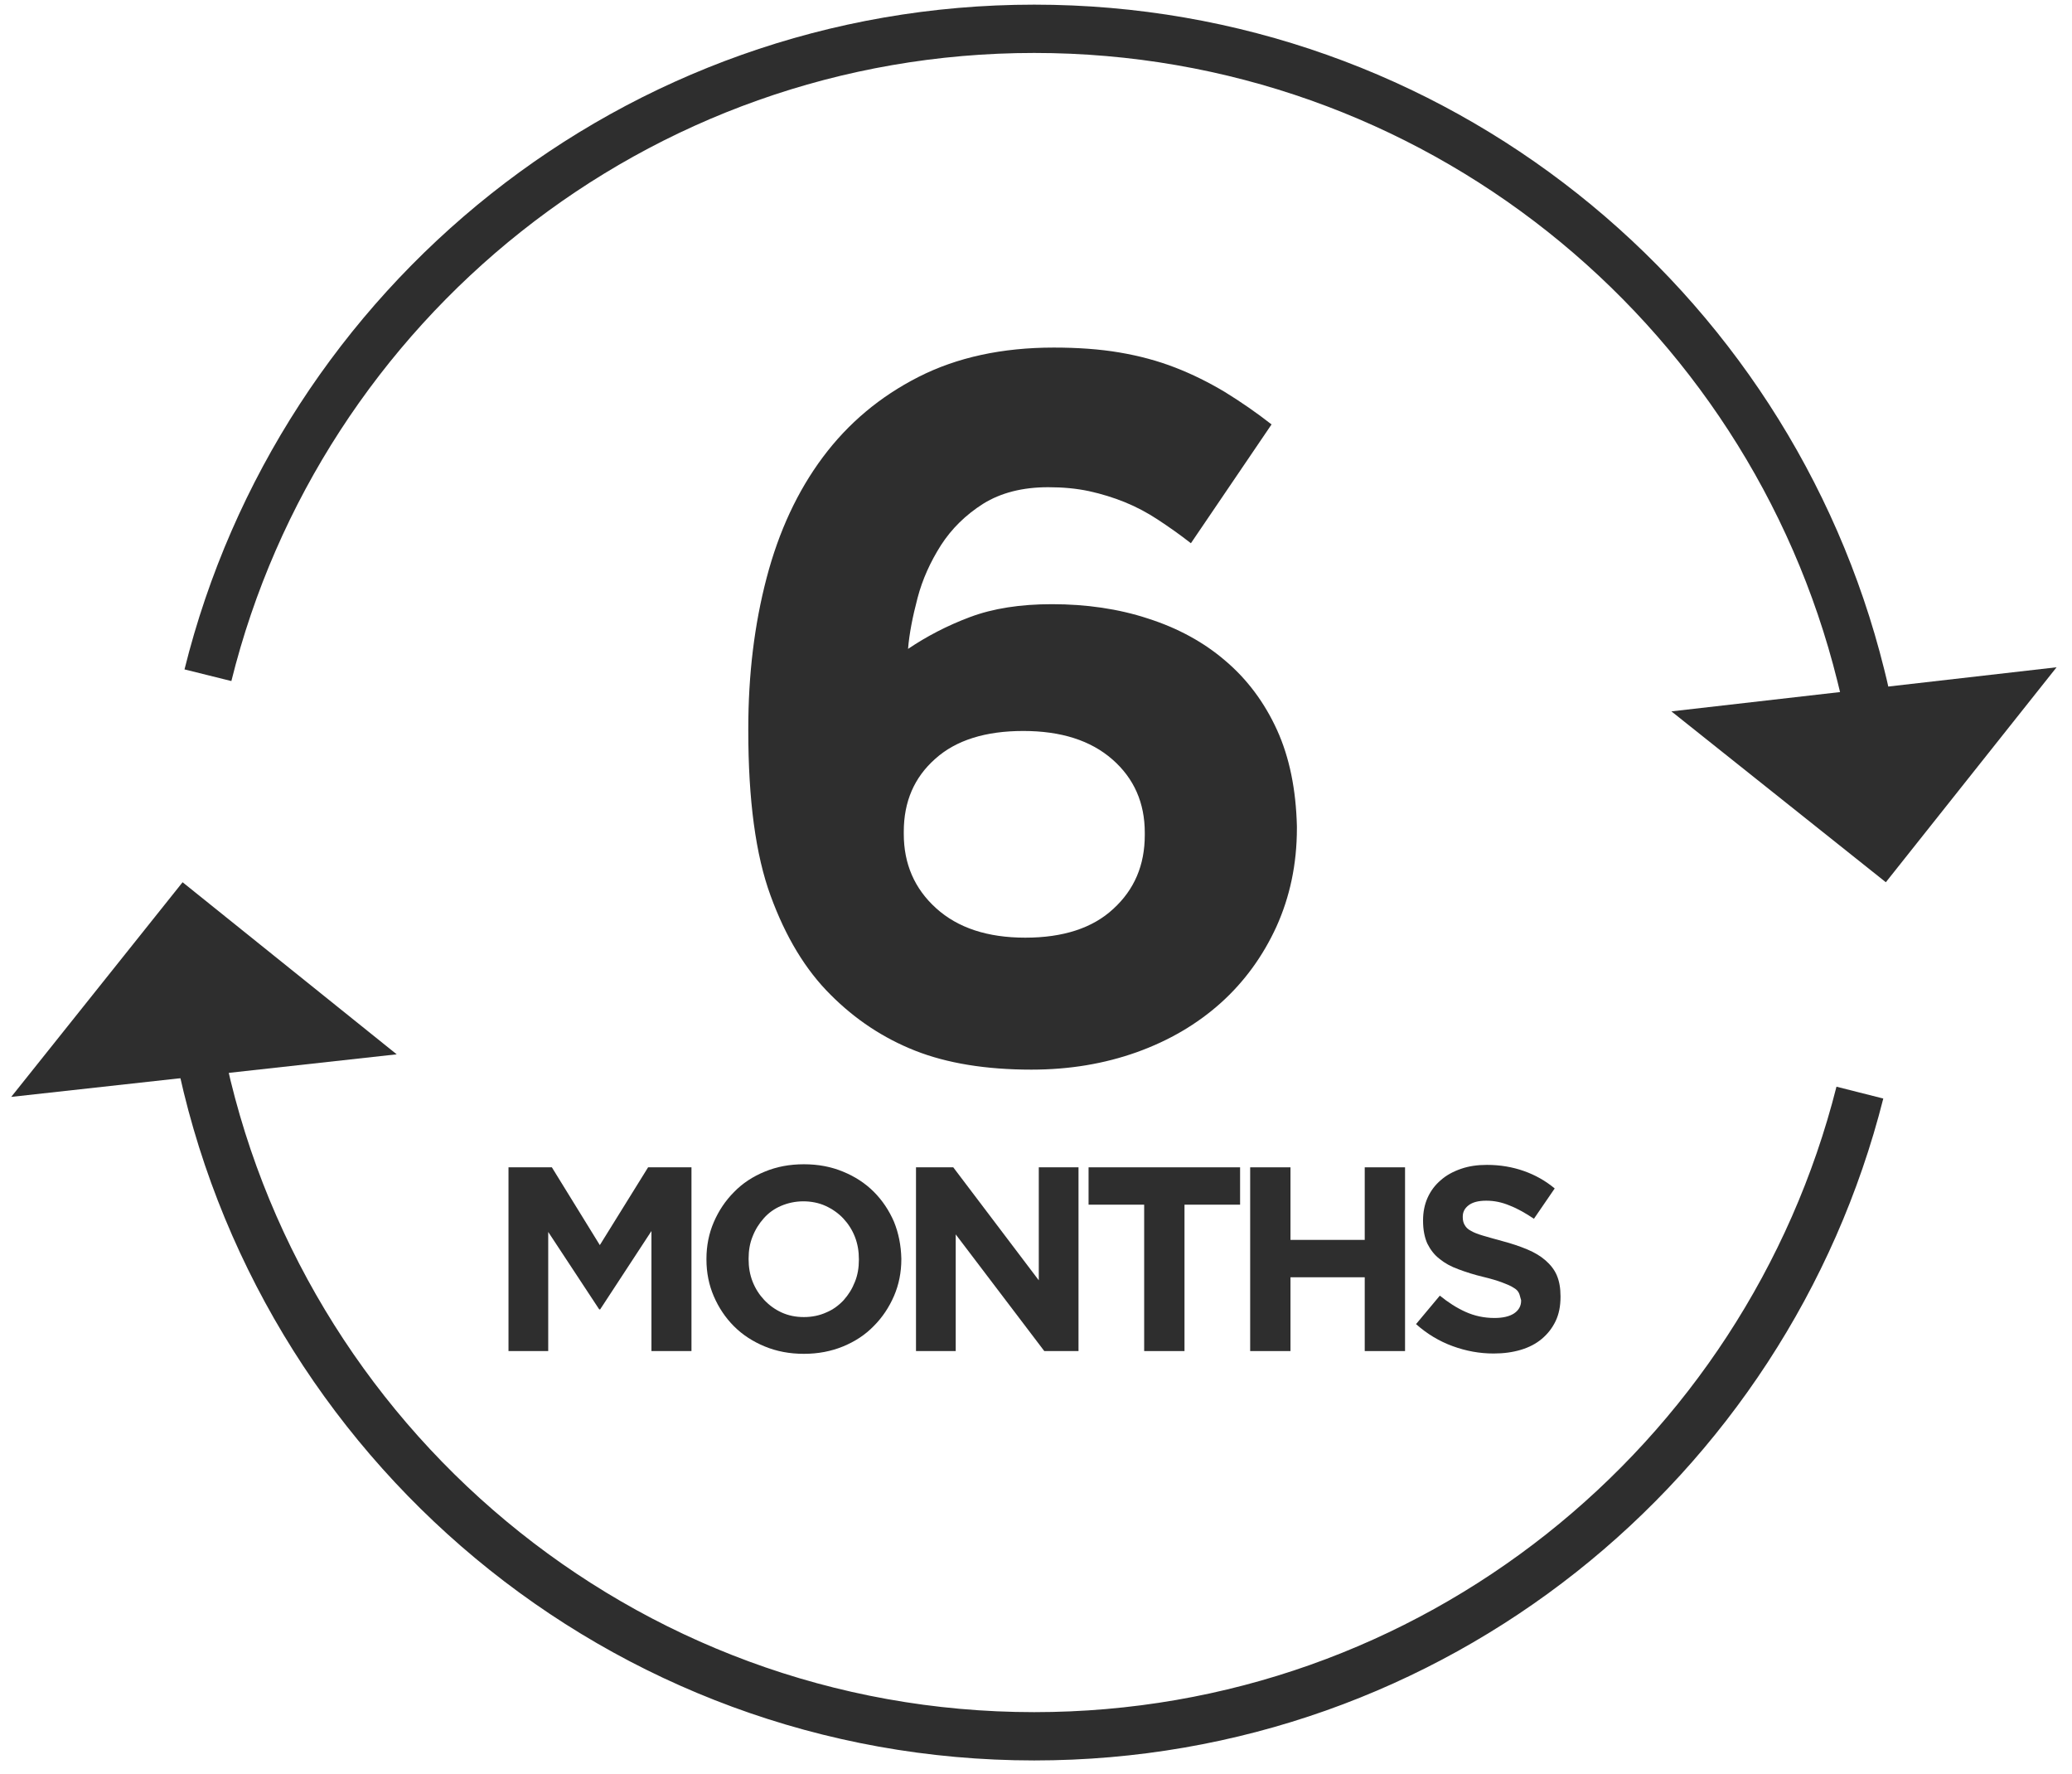
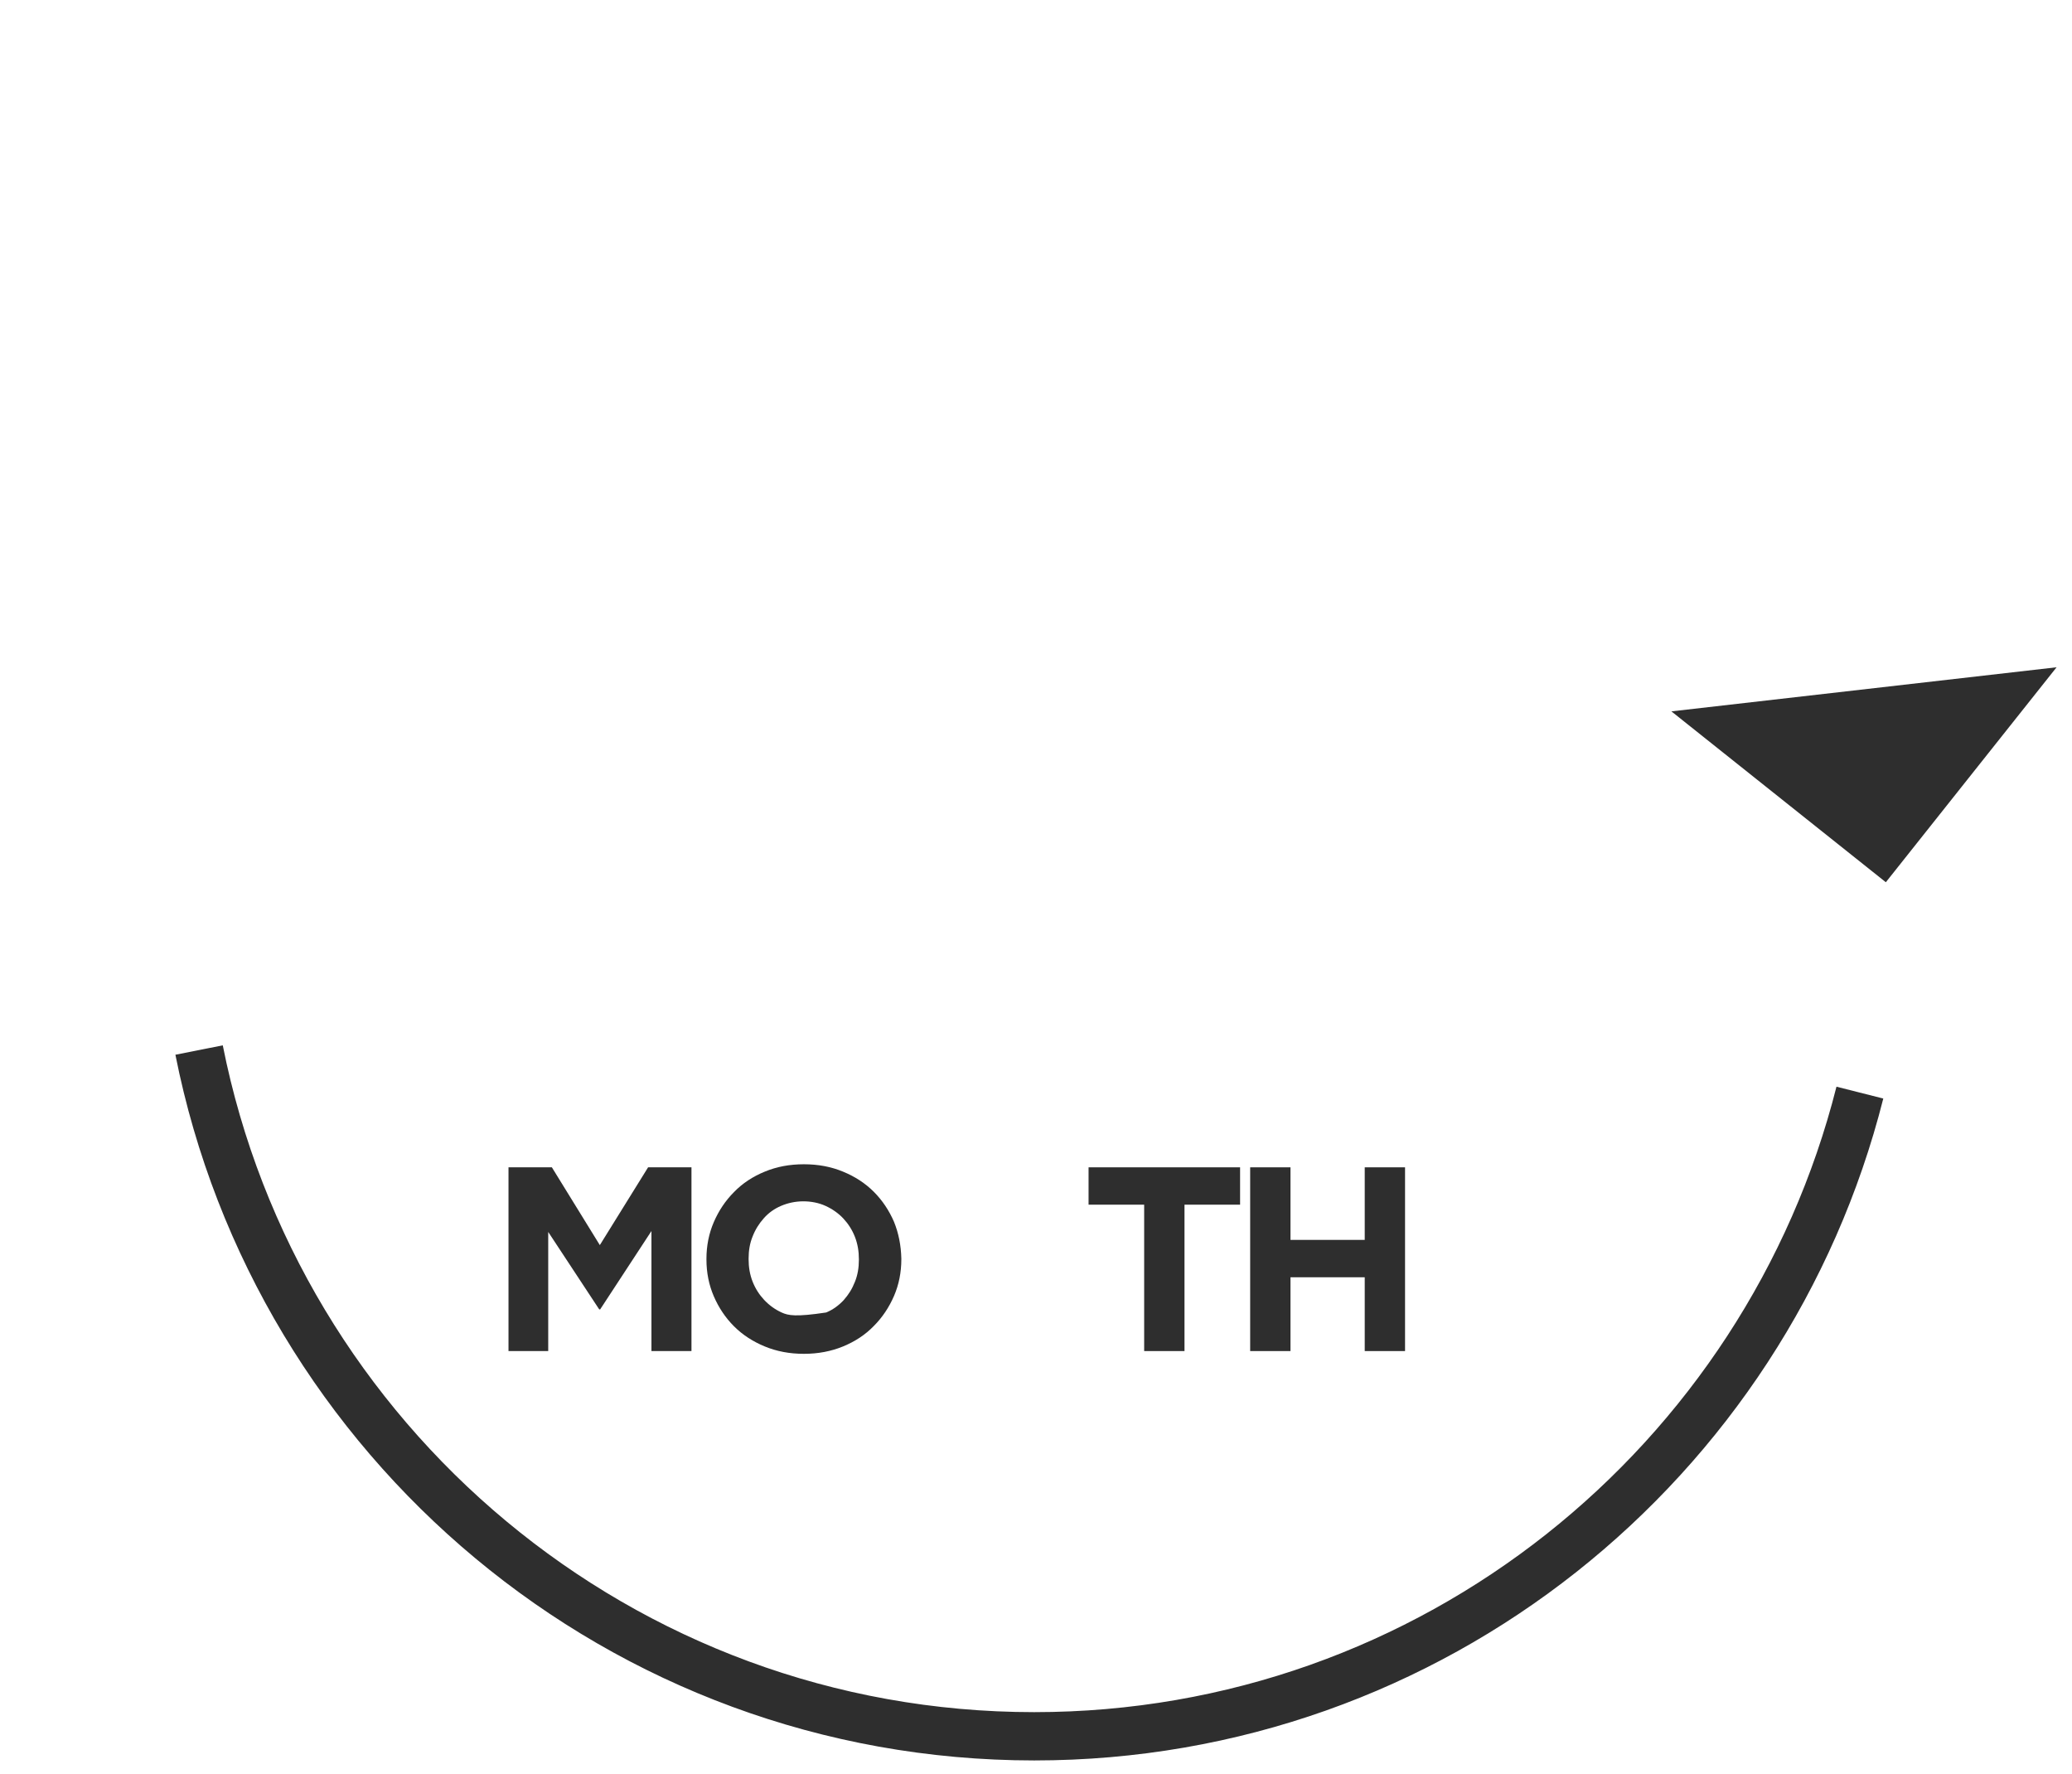
<svg xmlns="http://www.w3.org/2000/svg" width="118" height="101" viewBox="0 0 118 101" fill="none">
-   <path d="M50.914 69.569C50.635 68.924 50.252 68.348 49.765 67.86C49.278 67.372 48.687 66.988 48.008 66.71C47.33 66.43 46.599 66.291 45.782 66.291C44.964 66.291 44.233 66.43 43.555 66.71C42.877 66.988 42.285 67.372 41.798 67.878C41.311 68.366 40.928 68.941 40.65 69.586C40.372 70.231 40.232 70.929 40.232 71.678V71.713C40.232 72.463 40.372 73.16 40.65 73.806C40.928 74.451 41.311 75.026 41.798 75.514C42.285 76.002 42.877 76.386 43.555 76.665C44.233 76.944 44.964 77.084 45.782 77.084C46.582 77.084 47.33 76.944 48.008 76.665C48.687 76.386 49.278 76.002 49.765 75.497C50.252 75.009 50.635 74.433 50.914 73.788C51.192 73.143 51.331 72.446 51.331 71.696V71.661C51.314 70.911 51.175 70.214 50.914 69.569ZM48.913 71.731C48.913 72.184 48.843 72.603 48.687 72.986C48.53 73.387 48.322 73.719 48.043 74.032C47.765 74.329 47.434 74.573 47.052 74.73C46.669 74.904 46.234 74.991 45.782 74.991C45.312 74.991 44.895 74.904 44.512 74.73C44.129 74.555 43.799 74.311 43.52 74.015C43.242 73.719 43.016 73.37 42.859 72.969C42.703 72.568 42.633 72.149 42.633 71.696V71.661C42.633 71.208 42.703 70.789 42.859 70.406C43.016 70.005 43.224 69.674 43.503 69.36C43.781 69.046 44.112 68.819 44.477 68.662C44.842 68.505 45.277 68.401 45.747 68.401C46.199 68.401 46.634 68.488 47.017 68.662C47.4 68.837 47.748 69.081 48.026 69.377C48.304 69.674 48.53 70.022 48.687 70.423C48.843 70.824 48.913 71.243 48.913 71.696V71.731Z" fill="#2E2E2E" />
-   <path d="M72.728 41.567C72.014 39.998 71.023 38.673 69.788 37.627C68.553 36.563 67.074 35.761 65.387 35.221C63.699 34.663 61.855 34.401 59.907 34.401C58.098 34.401 56.549 34.645 55.245 35.133C53.94 35.622 52.775 36.232 51.713 36.947C51.783 36.075 51.974 35.116 52.253 34.052C52.531 32.989 52.983 31.995 53.592 31.036C54.201 30.095 55.001 29.31 55.993 28.682C57.002 28.055 58.237 27.741 59.698 27.741C60.533 27.741 61.298 27.811 62.029 27.967C62.742 28.124 63.421 28.334 64.064 28.595C64.708 28.857 65.334 29.188 65.943 29.589C66.552 29.99 67.178 30.426 67.822 30.931L72.415 24.166C71.545 23.486 70.658 22.876 69.753 22.318C68.848 21.778 67.909 21.307 66.917 20.924C65.926 20.54 64.882 20.261 63.751 20.069C62.621 19.877 61.368 19.79 60.011 19.79C57.071 19.79 54.497 20.348 52.305 21.464C50.113 22.58 48.304 24.097 46.86 26.032C45.416 27.967 44.355 30.252 43.659 32.902C42.963 35.552 42.615 38.411 42.615 41.48V41.602C42.615 45.542 43.033 48.681 43.885 51C44.737 53.336 45.868 55.219 47.312 56.649C48.704 58.044 50.304 59.107 52.113 59.822C53.923 60.537 56.132 60.903 58.741 60.903C60.898 60.903 62.882 60.572 64.743 59.909C66.587 59.247 68.187 58.305 69.527 57.102C70.866 55.899 71.927 54.435 72.693 52.761C73.458 51.069 73.858 49.204 73.858 47.164V47.042C73.806 44.967 73.441 43.136 72.728 41.567ZM65.195 47.548C65.195 49.256 64.604 50.651 63.403 51.749C62.221 52.848 60.533 53.389 58.393 53.389C56.236 53.389 54.549 52.831 53.314 51.715C52.079 50.599 51.47 49.187 51.47 47.478V47.356C51.47 45.647 52.061 44.27 53.262 43.206C54.444 42.142 56.132 41.62 58.272 41.62C60.429 41.62 62.116 42.16 63.351 43.241C64.586 44.322 65.195 45.717 65.195 47.408V47.548Z" fill="#2E2E2E" />
-   <path d="M86.505 73.631C86.453 73.509 86.349 73.404 86.192 73.317C86.035 73.213 85.827 73.126 85.548 73.021C85.27 72.916 84.922 72.812 84.487 72.707C83.965 72.585 83.478 72.428 83.061 72.271C82.626 72.114 82.278 71.922 81.982 71.678C81.686 71.452 81.46 71.155 81.286 70.806C81.13 70.458 81.043 70.022 81.043 69.516V69.481C81.043 69.011 81.13 68.575 81.304 68.191C81.478 67.808 81.721 67.476 82.052 67.197C82.365 66.918 82.748 66.709 83.2 66.552C83.652 66.395 84.139 66.326 84.678 66.326C85.444 66.326 86.14 66.448 86.783 66.674C87.427 66.901 88.019 67.232 88.54 67.668L87.357 69.394C86.888 69.08 86.435 68.819 85.983 68.644C85.531 68.453 85.096 68.365 84.644 68.365C84.191 68.365 83.861 68.453 83.635 68.627C83.409 68.801 83.304 69.011 83.304 69.272V69.307C83.304 69.481 83.339 69.621 83.409 69.743C83.478 69.865 83.582 69.987 83.757 70.074C83.93 70.179 84.157 70.266 84.452 70.353C84.748 70.44 85.113 70.545 85.566 70.667C86.088 70.806 86.557 70.963 86.975 71.138C87.392 71.312 87.74 71.521 88.019 71.766C88.297 72.01 88.523 72.289 88.662 72.62C88.801 72.951 88.871 73.335 88.871 73.805V73.84C88.871 74.363 88.784 74.817 88.593 75.218C88.401 75.619 88.14 75.95 87.81 76.229C87.479 76.508 87.079 76.717 86.609 76.857C86.14 76.996 85.635 77.066 85.061 77.066C84.261 77.066 83.496 76.926 82.73 76.647C81.965 76.368 81.269 75.95 80.643 75.392L81.999 73.771C82.469 74.154 82.956 74.468 83.461 74.695C83.965 74.921 84.504 75.043 85.113 75.043C85.583 75.043 85.966 74.956 86.227 74.782C86.488 74.608 86.627 74.363 86.627 74.067V74.032C86.575 73.875 86.557 73.736 86.505 73.631Z" fill="#2E2E2E" />
+   <path d="M50.914 69.569C50.635 68.924 50.252 68.348 49.765 67.86C49.278 67.372 48.687 66.988 48.008 66.71C47.33 66.43 46.599 66.291 45.782 66.291C44.964 66.291 44.233 66.43 43.555 66.71C42.877 66.988 42.285 67.372 41.798 67.878C41.311 68.366 40.928 68.941 40.65 69.586C40.372 70.231 40.232 70.929 40.232 71.678V71.713C40.232 72.463 40.372 73.16 40.65 73.806C40.928 74.451 41.311 75.026 41.798 75.514C42.285 76.002 42.877 76.386 43.555 76.665C44.233 76.944 44.964 77.084 45.782 77.084C46.582 77.084 47.33 76.944 48.008 76.665C48.687 76.386 49.278 76.002 49.765 75.497C50.252 75.009 50.635 74.433 50.914 73.788C51.192 73.143 51.331 72.446 51.331 71.696V71.661C51.314 70.911 51.175 70.214 50.914 69.569ZM48.913 71.731C48.913 72.184 48.843 72.603 48.687 72.986C48.53 73.387 48.322 73.719 48.043 74.032C47.765 74.329 47.434 74.573 47.052 74.73C45.312 74.991 44.895 74.904 44.512 74.73C44.129 74.555 43.799 74.311 43.52 74.015C43.242 73.719 43.016 73.37 42.859 72.969C42.703 72.568 42.633 72.149 42.633 71.696V71.661C42.633 71.208 42.703 70.789 42.859 70.406C43.016 70.005 43.224 69.674 43.503 69.36C43.781 69.046 44.112 68.819 44.477 68.662C44.842 68.505 45.277 68.401 45.747 68.401C46.199 68.401 46.634 68.488 47.017 68.662C47.4 68.837 47.748 69.081 48.026 69.377C48.304 69.674 48.53 70.022 48.687 70.423C48.843 70.824 48.913 71.243 48.913 71.696V71.731Z" fill="#2E2E2E" />
  <path d="M73.493 72.725V76.927H71.197V66.465H73.493V70.597H77.721V66.465H80.017V76.927H77.721V72.725H73.493Z" fill="#2E2E2E" />
  <path d="M61.994 68.592V66.465H70.623V68.592H67.457V76.927H65.16V68.592H61.994Z" fill="#2E2E2E" />
-   <path d="M61.421 66.465V76.927H59.472L54.428 70.284V76.927H52.166V66.465H54.288L59.159 72.899V66.465H61.421Z" fill="#2E2E2E" />
  <path d="M34.178 74.555H34.126L31.221 70.144V76.927H28.959V66.465H31.429L34.16 70.894L36.909 66.465H39.379V76.927H37.1V70.092L34.178 74.555Z" fill="#2E2E2E" />
-   <path d="M106.476 40.695C106.319 39.946 106.163 39.196 105.971 38.446C100.718 17.297 81.635 1.64 58.898 1.64C36.179 1.64 17.095 17.297 11.842 38.446" stroke="#2E2E2E" stroke-width="2.75" stroke-miterlimit="10" />
  <path d="M95.186 40.504L117.122 37.993L107.398 50.233L95.186 40.504Z" fill="#2E2E2E" />
  <path d="M11.338 59.787C15.757 82.053 35.379 98.861 58.898 98.861C81.566 98.861 100.597 83.273 105.92 62.211" stroke="#2E2E2E" stroke-width="2.75" stroke-miterlimit="10" />
-   <path d="M22.592 60.031L0.639 62.455L10.398 50.233L22.592 60.031Z" fill="#2E2E2E" />
</svg>